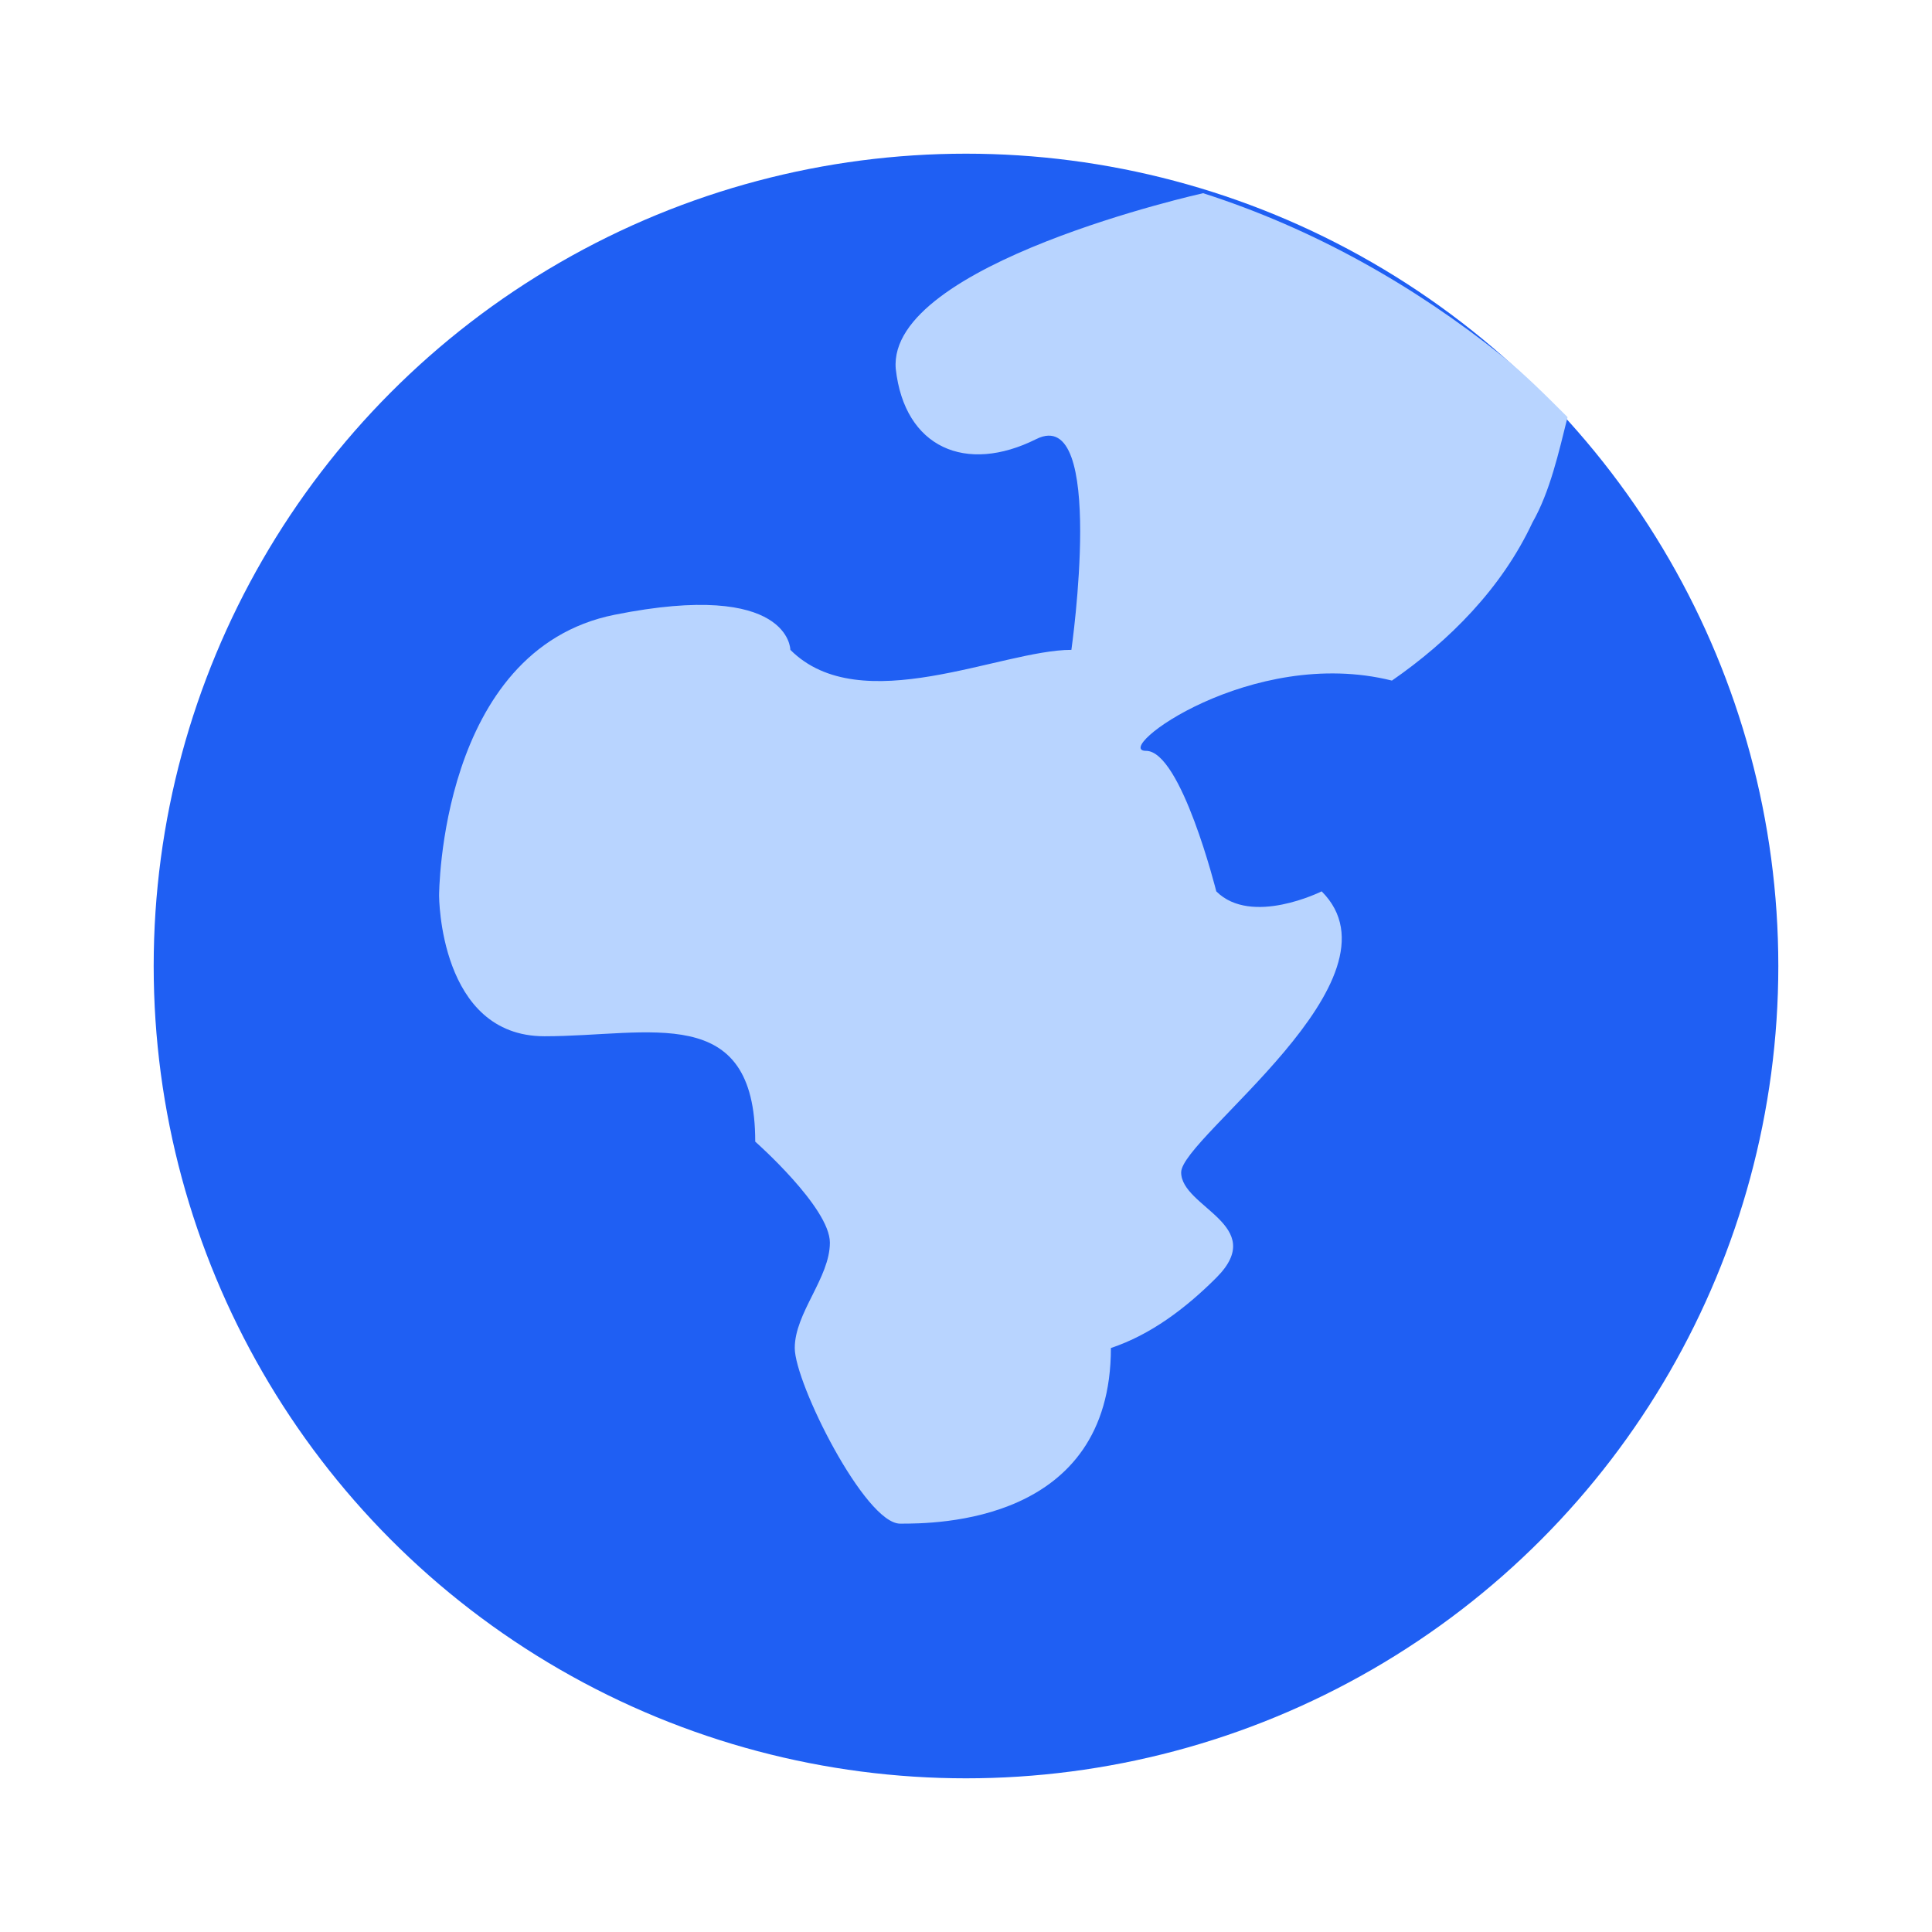
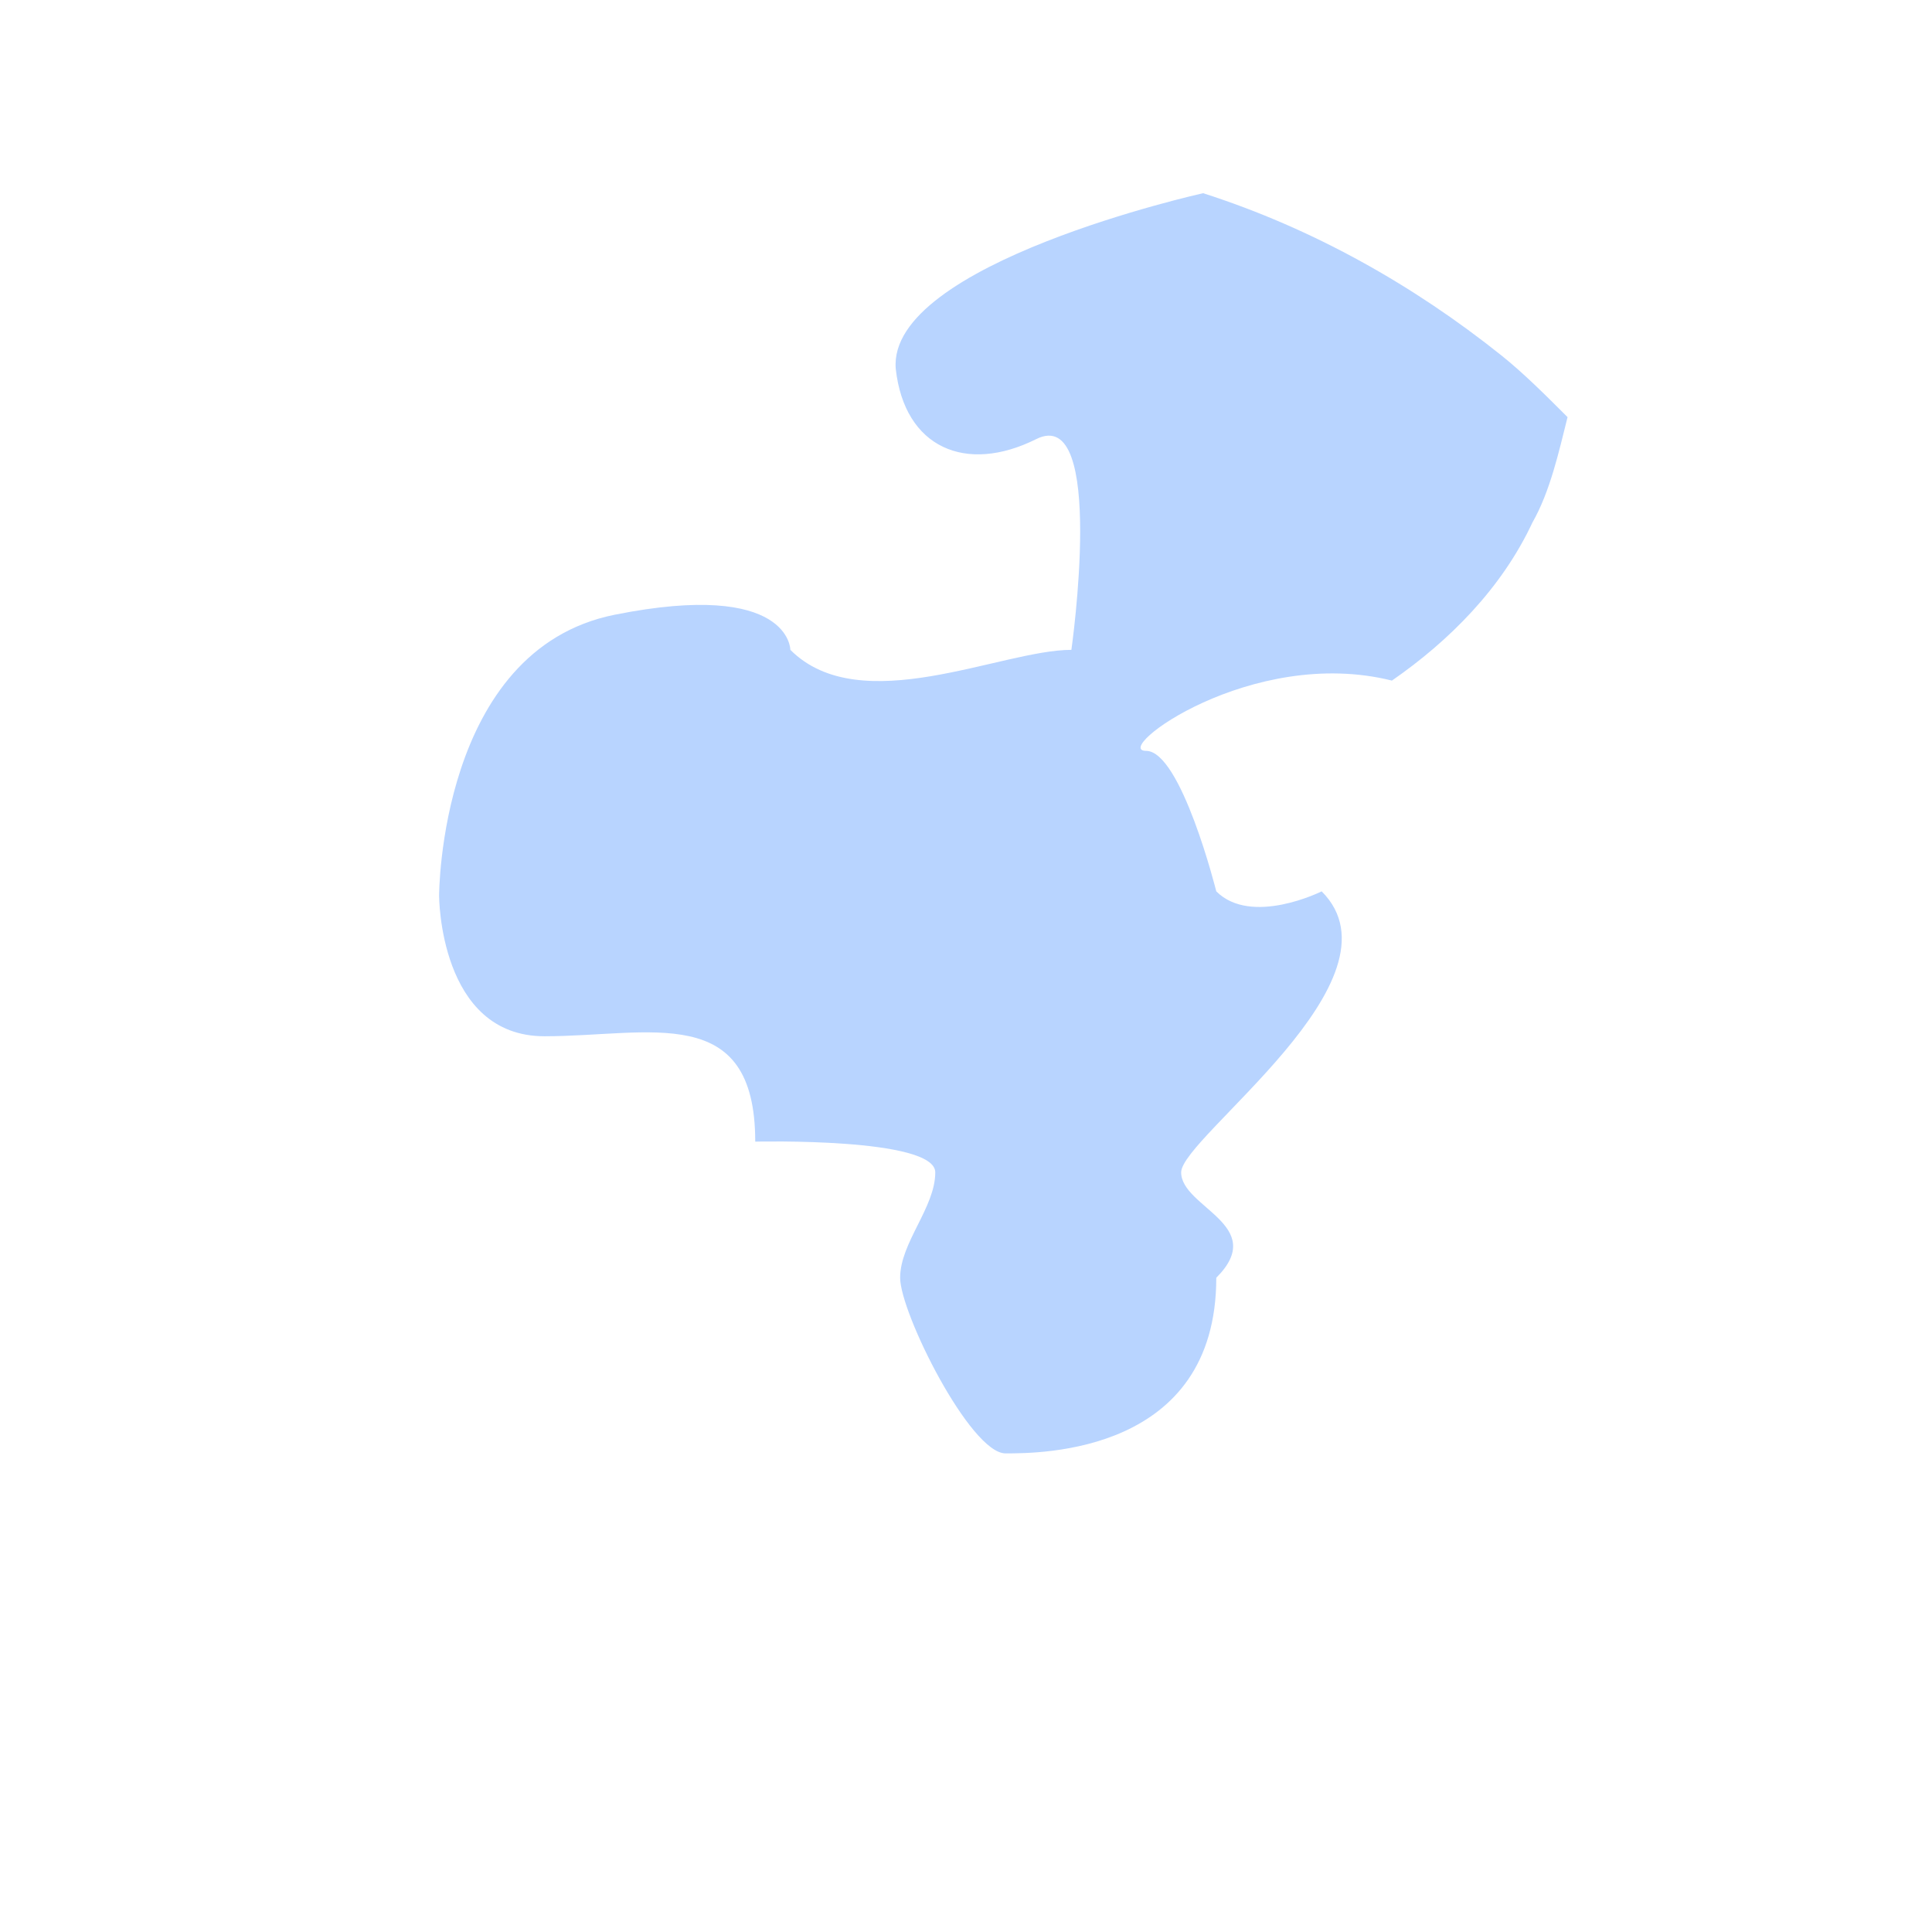
<svg xmlns="http://www.w3.org/2000/svg" version="1.1" id="Layer_1" x="0px" y="0px" viewBox="0 0 44 44" style="enable-background:new 0 0 44 44;" xml:space="preserve">
  <style type="text/css">
	.st0{fill:#1F5FF3;}
	.st1{fill:#B8D4FF;}
</style>
-   <circle class="st0" cx="22" cy="22" r="18.5" />
-   <path class="st1" d="M35.7,9.5c-0.2,0.8-0.4,1.7-0.8,2.4c-0.7,1.5-1.9,2.7-3.2,3.6c-3.2-0.8-6.4,1.6-5.6,1.6s1.6,3.2,1.6,3.2  c0.8,0.8,2.4,0,2.4,0c2,2-3.2,5.6-3.2,6.4s2,1.2,0.8,2.4c-0.7,0.7-1.5,1.3-2.4,1.6c0,4-4,4-4.8,4s-2.4-3.2-2.4-4s0.8-1.6,0.8-2.4  S17.2,26,17.2,26c0-3.2-2.4-2.4-4.8-2.4S10,20.4,10,20.4s0-5.6,4-6.4s4,0.8,4,0.8c1.6,1.6,4.8,0,6.4,0c0,0,0.8-5.6-0.8-4.8  s-3,0.2-3.2-1.6c-0.2-2.4,7-4,7-4l0,0c2.5,0.8,4.8,2.1,6.8,3.7C34.7,8.5,35.2,9,35.7,9.5z" />
+   <path class="st1" d="M35.7,9.5c-0.2,0.8-0.4,1.7-0.8,2.4c-0.7,1.5-1.9,2.7-3.2,3.6c-3.2-0.8-6.4,1.6-5.6,1.6s1.6,3.2,1.6,3.2  c0.8,0.8,2.4,0,2.4,0c2,2-3.2,5.6-3.2,6.4s2,1.2,0.8,2.4c0,4-4,4-4.8,4s-2.4-3.2-2.4-4s0.8-1.6,0.8-2.4  S17.2,26,17.2,26c0-3.2-2.4-2.4-4.8-2.4S10,20.4,10,20.4s0-5.6,4-6.4s4,0.8,4,0.8c1.6,1.6,4.8,0,6.4,0c0,0,0.8-5.6-0.8-4.8  s-3,0.2-3.2-1.6c-0.2-2.4,7-4,7-4l0,0c2.5,0.8,4.8,2.1,6.8,3.7C34.7,8.5,35.2,9,35.7,9.5z" />
</svg>